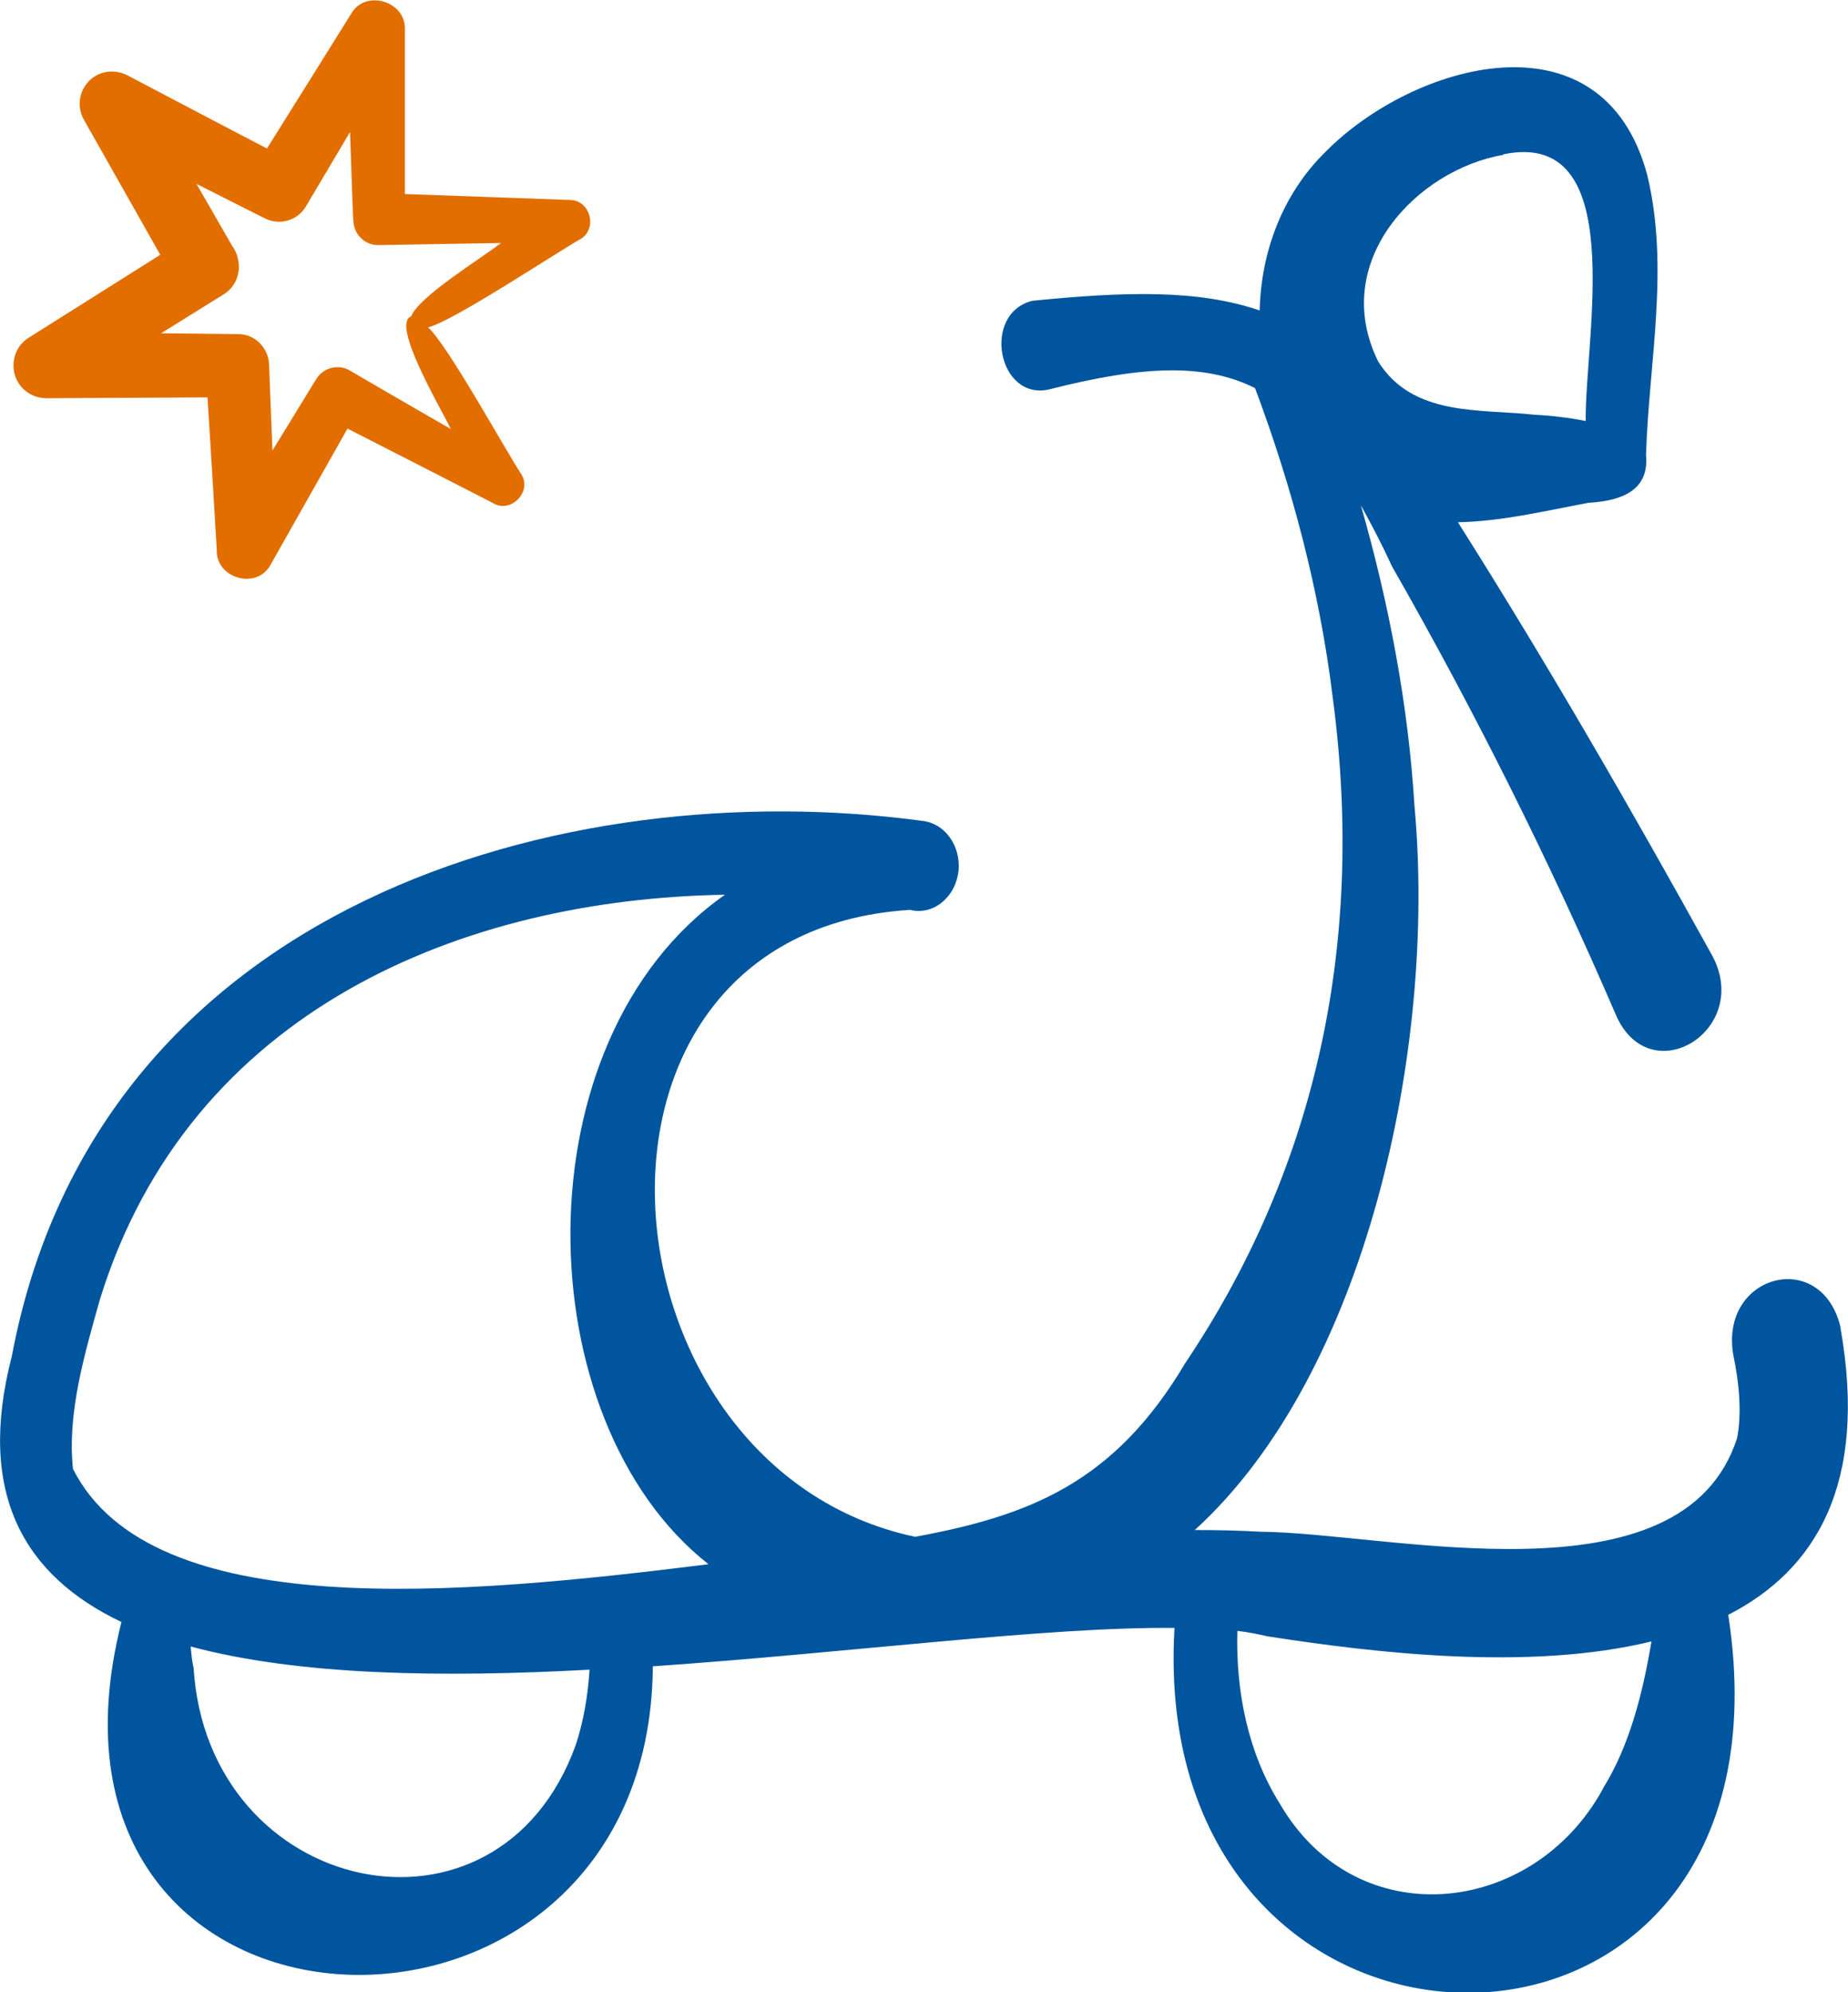
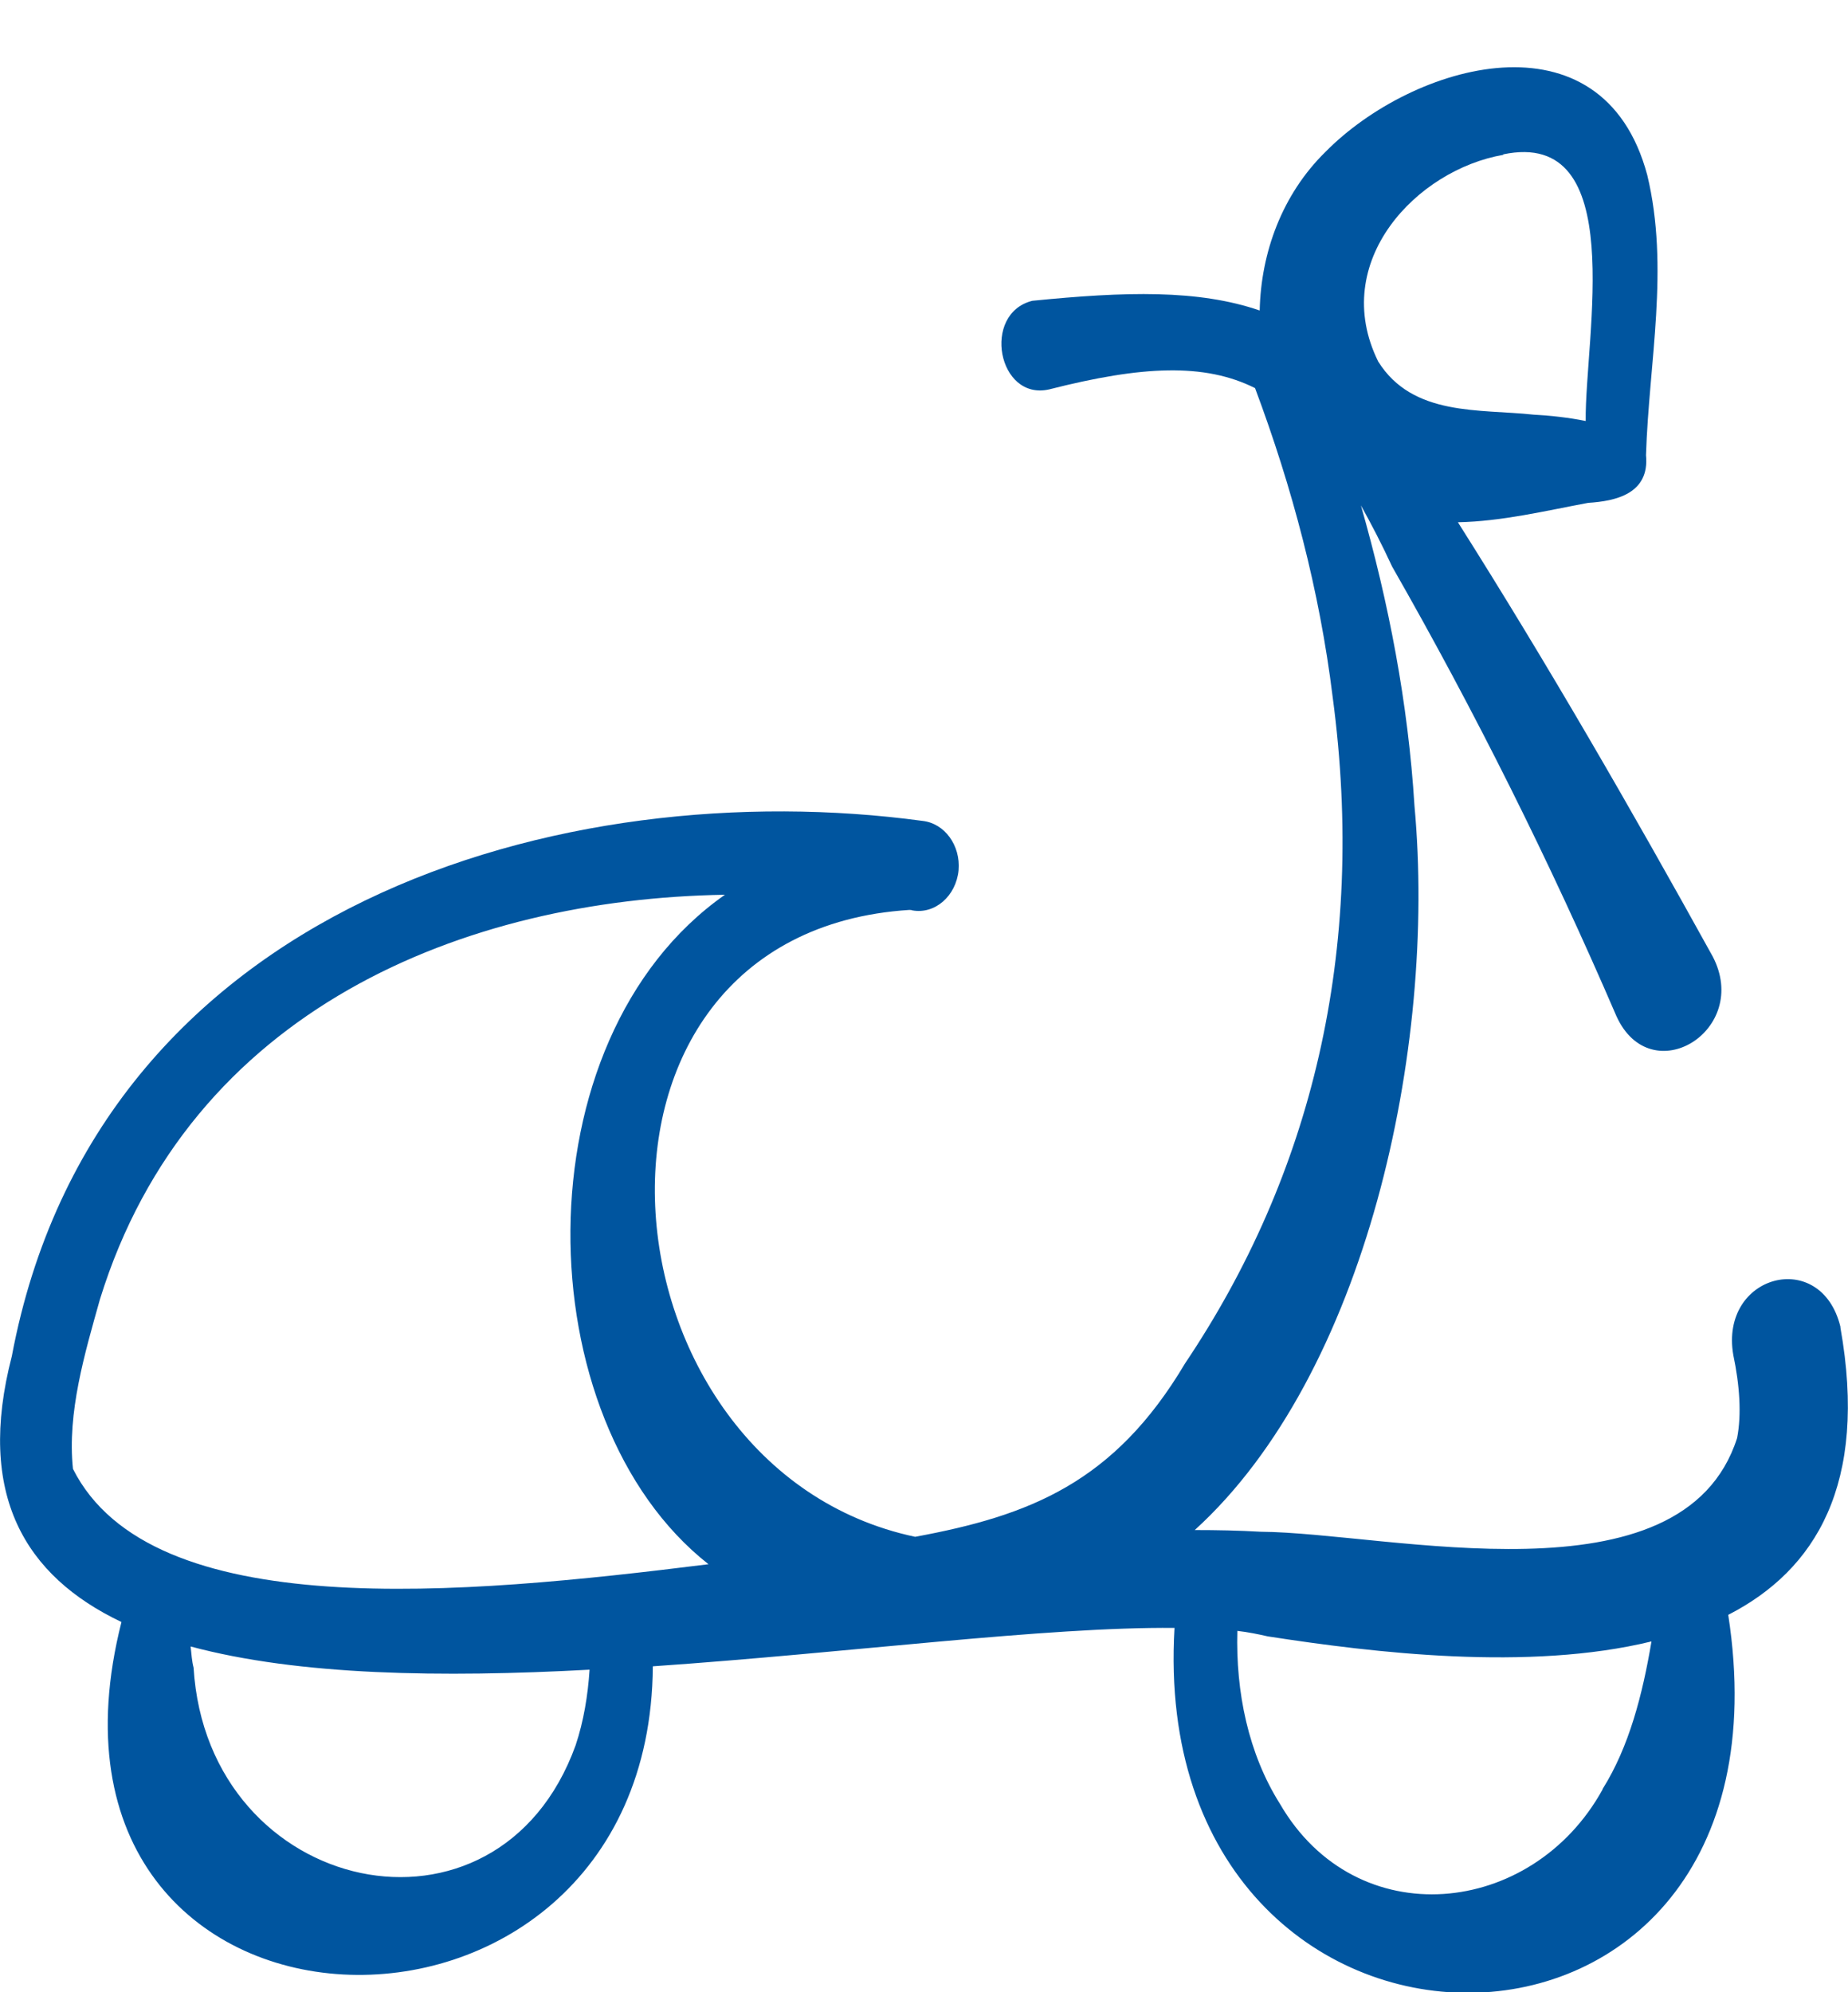
<svg xmlns="http://www.w3.org/2000/svg" id="Capa_2" viewBox="0 0 43.82 47.22">
  <defs>
    <style>.cls-1{fill:#e26e00;}.cls-1,.cls-2{stroke-width:0px;}.cls-2{fill:#00559f;}</style>
  </defs>
  <g id="Capa_1-2">
-     <path class="cls-1" d="M4.92,9.42c.08,1.23.22,3.62.22,3.62-.02.68.96.95,1.28.34l1.82-3.22c.79.4,3.44,1.76,3.44,1.76.42.27.95-.26.68-.68-.37-.56-1.75-3.07-2.21-3.48.57-.13,3.04-1.77,3.61-2.09.42-.24.24-.93-.25-.93l-3.91-.14c0-1.21,0-3.91,0-3.91.02-.66-.93-.95-1.27-.37-.03.05-1.34,2.15-2,3.2-.87-.45-3.3-1.73-3.3-1.73-.23-.12-.51-.13-.75,0-.37.21-.5.68-.29,1.05l1.81,3.2c-.87.55-3.11,1.96-3.11,1.96-.23.14-.37.38-.37.67,0,.43.35.77.78.77l3.83-.02ZM7.25,4.9l1.05-1.77c.04,1.07.07,2.1.08,2.11.01.32.28.58.6.57l2.9-.05c-.49.38-1.95,1.27-2.13,1.74-.49.17.71,2.19.94,2.67-1.1-.63-2.4-1.39-2.4-1.39-.28-.16-.64-.06-.8.22l-1.03,1.68-.08-2.05c-.02-.39-.34-.71-.73-.71l-1.83-.02,1.48-.92c.41-.25.47-.79.2-1.16l-.84-1.46c.86.43,1.62.82,1.63.82.34.17.76.05.96-.28h0Z" />
-     <path class="cls-2" d="M43.64,31.45c-.46-1.88-2.87-1.24-2.54.67.15.71.2,1.41.09,1.97-1.29,4.02-8.27,2.24-11.3,2.22-.51-.03-1.03-.04-1.56-.04,4.06-3.69,5.74-11.41,5.21-17.17-.15-2.43-.61-4.81-1.27-7.12.24.43.49.91.74,1.45,1.96,3.43,3.74,6.99,5.32,10.66.82,1.8,3.2.33,2.28-1.42-1.93-3.49-3.92-6.94-6.04-10.29,1.04-.02,2.07-.27,3.09-.46.64-.04,1.46-.21,1.37-1.13.07-2.21.56-4.44.03-6.64-1.06-3.96-5.56-2.65-7.63-.55-1.03,1.01-1.53,2.39-1.56,3.76-1.46-.5-3.18-.45-5.39-.23-1.21.3-.82,2.38.4,2.1,2.2-.56,3.68-.63,4.88-.03.88,2.35,1.53,4.8,1.84,7.32.81,6.05-.51,11.35-3.5,15.8-1.68,2.83-3.69,3.61-6.4,4.11-7.65-1.62-8.74-14.31-.14-14.86.02,0,.05,0,.07.01.54.1,1.04-.34,1.1-.95.05-.59-.33-1.11-.85-1.17-8.48-1.15-19.58,1.95-21.6,12.69-.85,3.28.31,5.21,2.6,6.3-2.72,10.73,12.53,11.2,12.6,1.05,4.65-.32,9.33-.94,12.37-.91-.68,11.54,14.98,11.63,13.13-.31,2.07-1.06,3.32-3.1,2.66-6.81h0ZM35.64,3.66c3-.63,1.94,4.32,1.96,6.32-.39-.08-.84-.13-1.23-.15-1.28-.14-2.87.05-3.69-1.26-1.17-2.37.92-4.55,2.97-4.9h0ZM13.65,41.37c-1.84,5.1-8.73,3.59-9.06-1.84-.04-.15-.05-.32-.07-.5,2.57.69,5.96.74,9.46.55-.04.61-.14,1.22-.33,1.79ZM1.73,34.82c-.14-1.33.28-2.74.64-4.02,2.13-6.89,8.65-9.49,14.82-9.59-4.91,3.44-4.73,12.46-.39,15.87-5.85.73-13.21,1.43-15.07-2.26ZM38,42.42c-1.67,3.03-5.84,3.46-7.65.34-.75-1.19-1.05-2.65-1.01-4.1.26.03.5.08.72.13,2.52.39,6.19.83,9.1.12-.21,1.25-.53,2.5-1.16,3.5Z" />
+     <path class="cls-2" d="M43.64,31.45c-.46-1.88-2.87-1.24-2.54.67.15.71.2,1.41.09,1.97-1.29,4.02-8.27,2.24-11.3,2.22-.51-.03-1.03-.04-1.56-.04,4.06-3.69,5.74-11.41,5.21-17.17-.15-2.43-.61-4.81-1.27-7.12.24.43.49.91.74,1.45,1.96,3.43,3.74,6.99,5.32,10.66.82,1.8,3.2.33,2.28-1.42-1.93-3.49-3.92-6.94-6.04-10.29,1.04-.02,2.07-.27,3.09-.46.64-.04,1.46-.21,1.37-1.13.07-2.21.56-4.44.03-6.64-1.06-3.96-5.56-2.65-7.63-.55-1.03,1.01-1.53,2.39-1.56,3.76-1.46-.5-3.18-.45-5.39-.23-1.21.3-.82,2.38.4,2.1,2.2-.56,3.68-.63,4.88-.03.88,2.35,1.53,4.8,1.84,7.32.81,6.05-.51,11.35-3.5,15.8-1.68,2.83-3.69,3.61-6.4,4.11-7.65-1.62-8.74-14.31-.14-14.86.02,0,.05,0,.07.01.54.1,1.04-.34,1.1-.95.05-.59-.33-1.11-.85-1.17-8.48-1.15-19.58,1.95-21.6,12.69-.85,3.28.31,5.21,2.6,6.3-2.72,10.73,12.53,11.2,12.6,1.05,4.65-.32,9.33-.94,12.37-.91-.68,11.54,14.98,11.63,13.13-.31,2.07-1.06,3.32-3.1,2.66-6.81h0ZM35.64,3.66c3-.63,1.94,4.32,1.96,6.32-.39-.08-.84-.13-1.23-.15-1.28-.14-2.87.05-3.69-1.26-1.17-2.37.92-4.55,2.97-4.9h0ZM13.65,41.37c-1.84,5.1-8.73,3.59-9.06-1.84-.04-.15-.05-.32-.07-.5,2.57.69,5.96.74,9.46.55-.04.61-.14,1.22-.33,1.79ZM1.73,34.82c-.14-1.33.28-2.74.64-4.02,2.13-6.89,8.65-9.49,14.82-9.59-4.91,3.44-4.73,12.46-.39,15.87-5.85.73-13.21,1.43-15.07-2.26ZM38,42.42c-1.67,3.03-5.84,3.46-7.65.34-.75-1.19-1.05-2.65-1.01-4.1.26.03.5.08.72.13,2.52.39,6.19.83,9.1.12-.21,1.25-.53,2.5-1.16,3.5" />
  </g>
</svg>